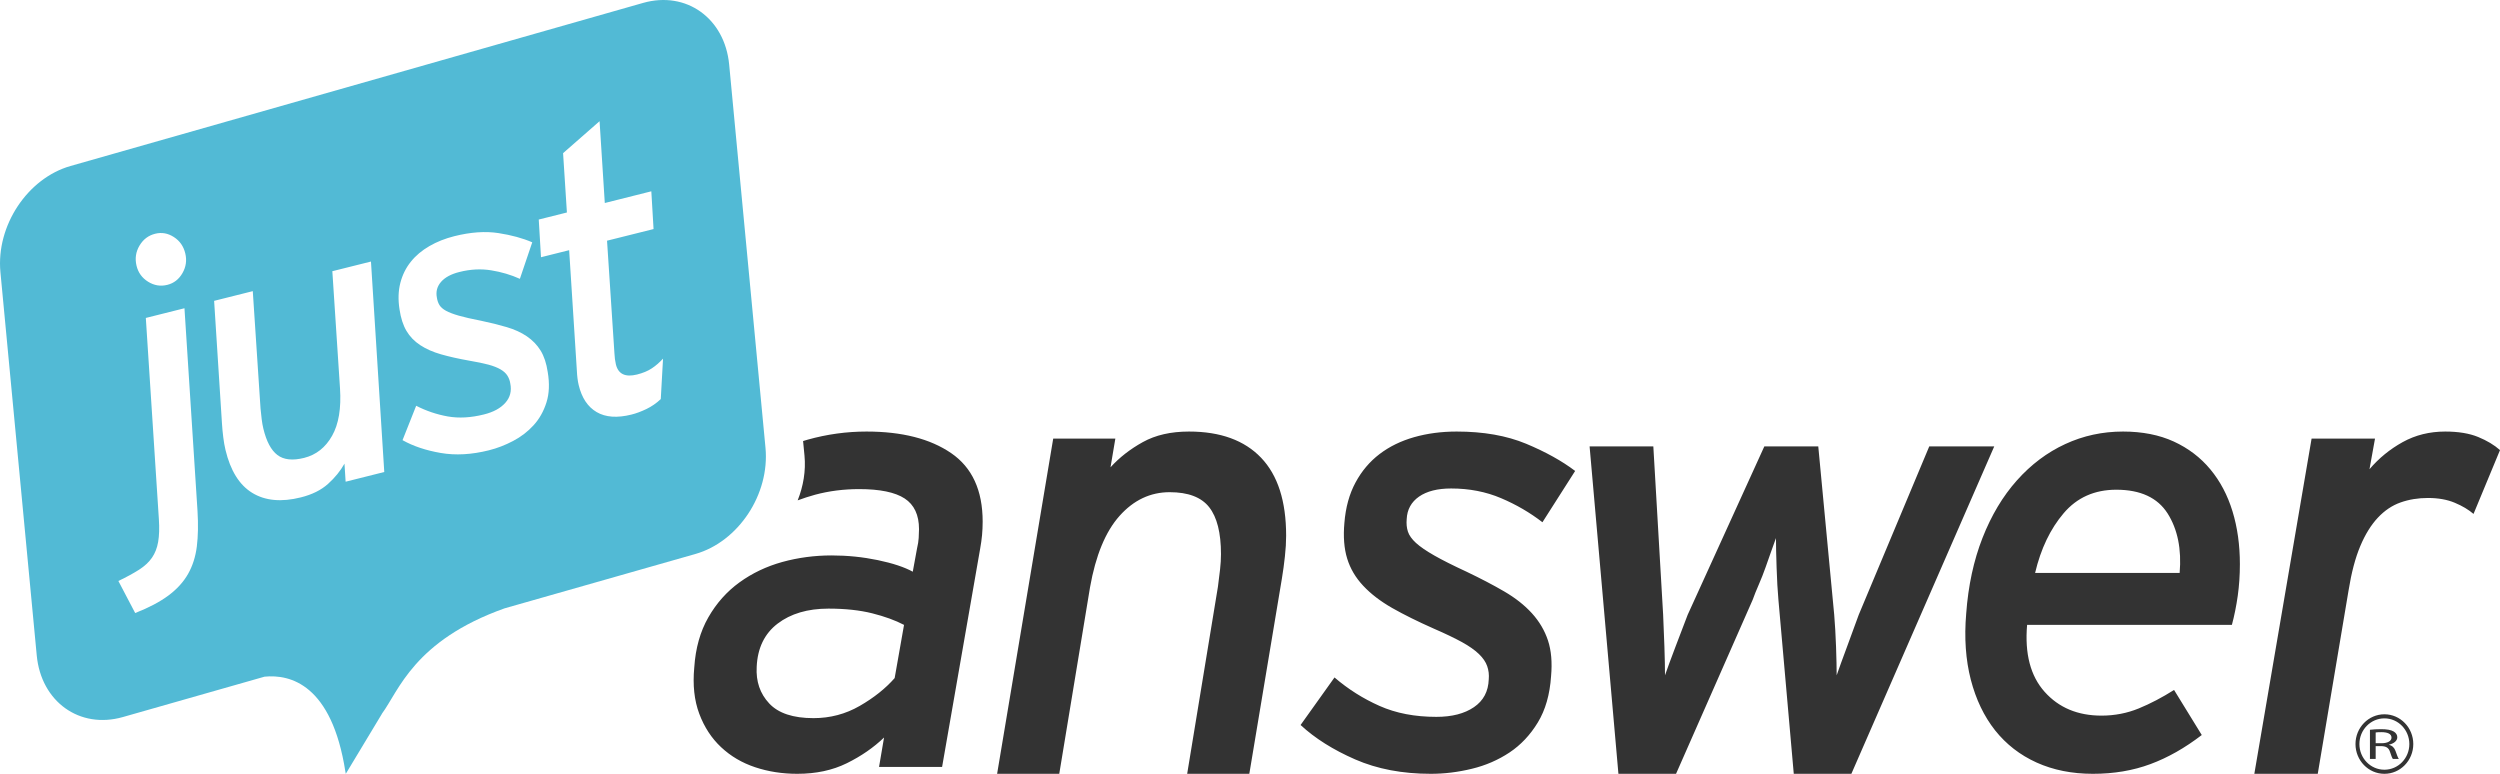
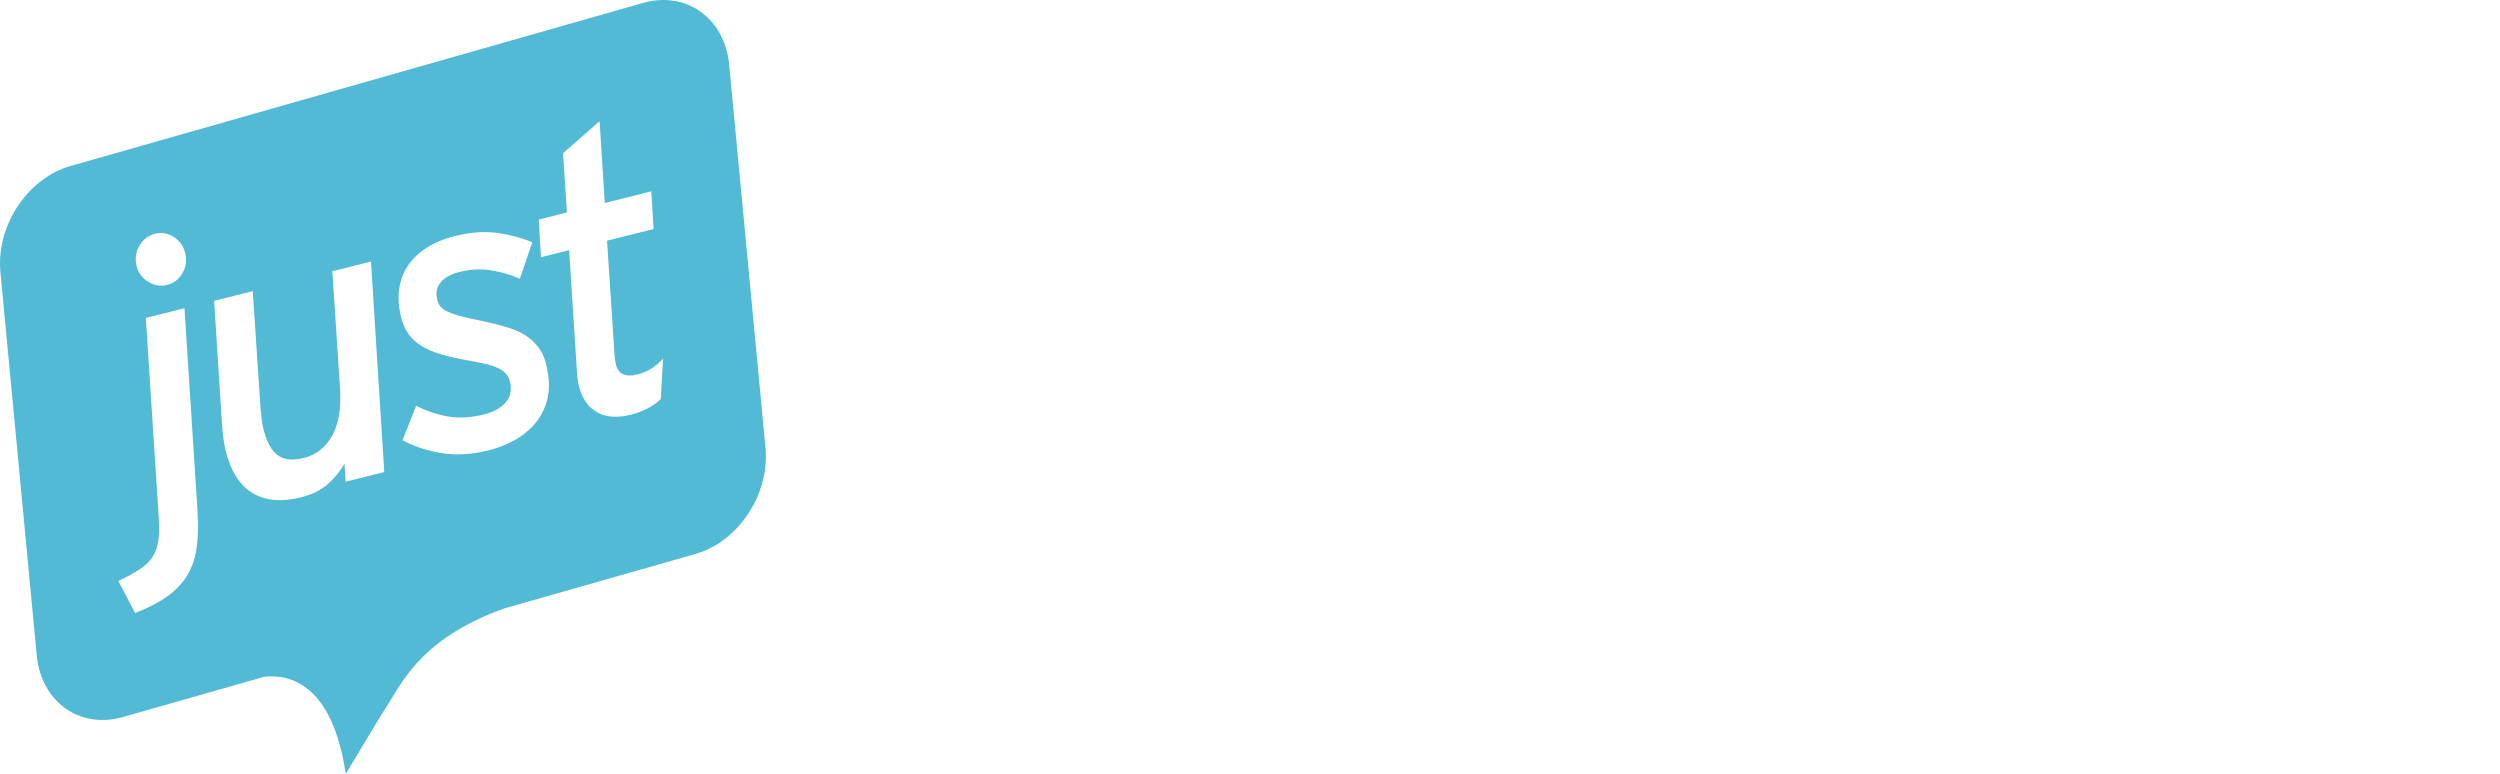
<svg xmlns="http://www.w3.org/2000/svg" width="168px" height="52px" viewBox="0 0 168 52" version="1.1">
  <title>JA_Logo_WEB@3x</title>
  <desc>Created with Sketch.</desc>
  <g id="-" stroke="none" stroke-width="1" fill="none" fill-rule="evenodd">
    <g id="JA_Logo_WEB">
      <g>
-         <path d="M159.645,49.945 L160.037,49.945 C160.45,49.945 160.709,49.796 160.709,49.568 C160.709,49.311 160.434,49.201 160.026,49.201 C159.837,49.201 159.71,49.209 159.645,49.222 L159.645,49.945 Z M159.26,49.041 C159.453,49.016 159.737,49 159.997,49 C160.408,49 160.679,49.05 160.865,49.162 C161.008,49.249 161.098,49.386 161.098,49.541 C161.098,49.8 160.847,49.974 160.535,50.044 L160.535,50.053 C160.763,50.107 160.9,50.248 160.974,50.455 C161.073,50.731 161.141,50.923 161.202,51 L160.8,51 C160.755,50.941 160.685,50.773 160.608,50.526 C160.521,50.253 160.355,50.147 160.007,50.138 L159.645,50.138 L159.645,51 L159.26,51 L159.26,49.041 Z M158.552,50 C158.552,49.049 159.304,48.274 160.232,48.274 C161.158,48.274 161.908,49.049 161.908,50 C161.908,50.955 161.158,51.725 160.232,51.725 C159.304,51.725 158.552,50.955 158.552,50 M158.289,50 C158.289,48.896 159.16,48 160.232,48 C161.303,48 162.173,48.896 162.173,50 C162.173,51.103 161.303,52 160.232,52 C159.16,52 158.289,51.103 158.289,50 Z M86.428,35.994 C86.428,36.424 86.402,36.889 86.346,37.39 C86.292,37.89 86.226,38.384 86.145,38.869 L83.954,52 L79.778,52 L81.845,39.428 C81.898,39.027 81.946,38.641 81.988,38.269 C82.029,37.899 82.05,37.555 82.05,37.239 C82.05,35.808 81.785,34.757 81.258,34.085 C80.732,33.413 79.846,33.075 78.602,33.075 C77.306,33.075 76.182,33.607 75.236,34.665 C74.29,35.724 73.629,37.324 73.249,39.47 L71.182,52 L67.006,52 L70.776,29.472 L74.952,29.472 L74.626,31.403 C75.222,30.745 75.946,30.18 76.798,29.709 C77.648,29.237 78.683,29 79.899,29 C82.009,29 83.624,29.588 84.745,30.76 C85.868,31.933 86.428,33.677 86.428,35.994 Z M103.652,35.095 C102.821,34.453 101.897,33.911 100.874,33.478 C99.851,33.043 98.732,32.826 97.516,32.826 C96.603,32.826 95.884,33.008 95.359,33.372 C94.836,33.737 94.559,34.243 94.53,34.887 C94.502,35.194 94.53,35.475 94.613,35.728 C94.696,35.979 94.877,36.232 95.152,36.484 C95.429,36.737 95.836,37.018 96.376,37.325 C96.914,37.633 97.64,37.998 98.551,38.419 C99.49,38.868 100.336,39.308 101.081,39.743 C101.828,40.178 102.449,40.667 102.947,41.214 C103.443,41.762 103.803,42.371 104.025,43.044 C104.246,43.717 104.315,44.514 104.232,45.44 C104.149,46.675 103.852,47.71 103.34,48.552 C102.829,49.392 102.194,50.066 101.434,50.571 C100.672,51.075 99.831,51.44 98.904,51.663 C97.978,51.889 97.06,52 96.148,52 C94.241,52 92.547,51.678 91.068,51.033 C89.59,50.387 88.367,49.618 87.399,48.72 L89.679,45.525 C90.591,46.31 91.601,46.947 92.705,47.438 C93.811,47.929 95.082,48.173 96.521,48.173 C97.572,48.173 98.413,47.957 99.05,47.521 C99.686,47.089 100.017,46.463 100.044,45.651 C100.073,45.341 100.037,45.05 99.94,44.768 C99.844,44.487 99.657,44.215 99.381,43.948 C99.104,43.682 98.724,43.415 98.241,43.148 C97.757,42.884 97.129,42.581 96.354,42.245 C95.277,41.768 94.344,41.306 93.556,40.858 C92.769,40.408 92.119,39.911 91.608,39.364 C91.095,38.818 90.736,38.207 90.53,37.535 C90.323,36.863 90.261,36.064 90.343,35.139 C90.426,34.101 90.674,33.198 91.09,32.426 C91.504,31.655 92.044,31.018 92.705,30.514 C93.369,30.008 94.143,29.63 95.028,29.378 C95.912,29.126 96.866,29 97.889,29 C99.686,29 101.239,29.273 102.554,29.819 C103.866,30.366 104.963,30.976 105.85,31.648 L103.652,35.095 Z M124.412,52 L120.541,52 L119.51,40.308 C119.455,39.694 119.413,38.968 119.387,38.129 C119.359,37.29 119.345,36.634 119.345,36.16 C119.262,36.383 119.16,36.67 119.036,37.019 C118.913,37.368 118.781,37.739 118.645,38.129 C118.506,38.52 118.357,38.905 118.191,39.282 C118.026,39.659 117.889,40.001 117.779,40.308 L112.63,52 L108.758,52 L106.821,30 L111.104,30 L111.763,41.314 C111.791,41.929 111.819,42.641 111.848,43.451 C111.875,44.264 111.888,44.904 111.888,45.379 C112.053,44.904 112.286,44.268 112.588,43.473 C112.89,42.676 113.165,41.958 113.412,41.314 L118.562,30 L122.188,30 L123.259,41.314 C123.313,41.958 123.354,42.676 123.383,43.473 C123.41,44.268 123.424,44.904 123.424,45.379 C123.588,44.904 123.822,44.264 124.124,43.451 C124.426,42.641 124.687,41.929 124.907,41.314 L129.645,30 L134.012,30 L124.412,52 Z M150.52,37.913 C150.52,38.644 150.473,39.352 150.377,40.038 C150.28,40.723 150.148,41.377 149.983,41.992 L136.221,41.992 C136.055,43.927 136.447,45.427 137.399,46.491 C138.35,47.556 139.623,48.09 141.223,48.09 C142.103,48.09 142.936,47.929 143.723,47.607 C144.507,47.285 145.298,46.87 146.097,46.365 L147.959,49.393 C146.83,50.261 145.679,50.915 144.507,51.348 C143.336,51.783 142.048,52 140.643,52 C139.238,52 137.977,51.747 136.86,51.243 C135.745,50.739 134.816,50.016 134.07,49.079 C133.328,48.138 132.782,47.003 132.437,45.671 C132.095,44.342 131.99,42.861 132.128,41.236 C132.265,39.357 132.631,37.662 133.224,36.148 C133.818,34.634 134.588,33.345 135.539,32.279 C136.489,31.214 137.571,30.401 138.784,29.841 C139.995,29.28 141.291,29 142.669,29 C143.963,29 145.1,29.225 146.078,29.671 C147.056,30.122 147.876,30.744 148.538,31.544 C149.2,32.342 149.695,33.283 150.024,34.361 C150.355,35.44 150.52,36.626 150.52,37.913 Z M146.472,38.503 C146.609,36.906 146.339,35.575 145.666,34.508 C144.989,33.443 143.839,32.909 142.214,32.909 C140.753,32.909 139.574,33.435 138.679,34.487 C137.784,35.538 137.142,36.876 136.758,38.503 L146.472,38.503 Z M166.221,34.536 C165.891,34.25 165.47,33.999 164.959,33.785 C164.449,33.57 163.849,33.464 163.16,33.464 C162.498,33.464 161.884,33.564 161.319,33.764 C160.753,33.963 160.244,34.306 159.788,34.793 C159.333,35.28 158.939,35.916 158.609,36.702 C158.277,37.49 158.015,38.483 157.822,39.685 L155.753,52 L151.491,52 L155.339,29.472 L159.601,29.472 L159.229,31.532 C159.863,30.788 160.608,30.181 161.463,29.708 C162.318,29.236 163.269,29 164.319,29 C165.201,29 165.938,29.122 166.531,29.365 C167.123,29.608 167.614,29.902 168,30.246 L166.221,34.536 Z M63.918,30.45 C65.329,31.417 66.035,32.952 66.035,35.055 C66.035,35.363 66.02,35.665 65.994,35.958 C65.966,36.252 65.924,36.554 65.868,36.862 L63.309,51.537 L59.072,51.537 L59.408,49.561 C58.708,50.235 57.877,50.809 56.912,51.286 C55.947,51.763 54.835,52 53.577,52 C52.57,52 51.626,51.852 50.745,51.558 C49.865,51.265 49.103,50.816 48.46,50.213 C47.815,49.61 47.326,48.86 46.99,47.963 C46.655,47.067 46.543,46.03 46.655,44.852 C46.739,43.563 47.054,42.441 47.599,41.488 C48.144,40.535 48.844,39.75 49.697,39.133 C50.549,38.517 51.506,38.061 52.57,37.765 C53.633,37.473 54.736,37.325 55.884,37.325 C56.946,37.325 57.981,37.431 58.989,37.64 C59.995,37.851 60.777,38.11 61.338,38.419 L61.631,36.821 C61.687,36.597 61.721,36.371 61.736,36.149 C61.75,35.924 61.758,35.728 61.758,35.56 C61.758,34.606 61.435,33.918 60.793,33.498 C60.148,33.077 59.128,32.868 57.73,32.868 C56.695,32.868 55.709,32.994 54.773,33.246 C54.371,33.354 53.986,33.485 53.604,33.624 C53.984,32.671 54.16,31.64 54.062,30.616 L53.967,29.638 C54.069,29.608 54.164,29.576 54.269,29.547 C55.569,29.182 56.891,29 58.233,29 C60.61,29 62.506,29.483 63.918,30.45 Z M60.121,45.567 L60.751,41.992 C60.163,41.684 59.449,41.426 58.611,41.214 C57.772,41.004 56.792,40.899 55.675,40.899 C54.275,40.899 53.136,41.236 52.255,41.908 C51.375,42.581 50.906,43.548 50.85,44.809 C50.794,45.791 51.073,46.611 51.69,47.27 C52.304,47.929 53.297,48.259 54.667,48.259 C55.786,48.259 56.821,47.985 57.772,47.438 C58.722,46.891 59.506,46.267 60.121,45.567 Z" id="Combined-Shape" fill="#333333" />
        <path d="M51.441,30.093 L49,4.339 C48.704,1.225 46.115,-0.629 43.216,0.196 L4.742,11.154 C1.844,11.979 -0.268,15.173 0.028,18.287 L2.469,44.045 C2.764,47.158 5.353,49.011 8.252,48.187 L17.776,45.473 C19.499,45.302 22.296,45.989 23.21,51.856 C23.219,51.907 23.228,51.95 23.237,52 L25.664,47.97 L25.664,47.962 C26.795,46.437 27.81,43.051 33.91,40.88 L46.727,37.229 C49.626,36.403 51.735,33.209 51.441,30.093 L51.441,30.093 Z M44.404,26.818 C44.114,27.095 43.792,27.315 43.441,27.485 C43.089,27.655 42.754,27.78 42.435,27.859 C41.476,28.099 40.697,28.044 40.097,27.693 C39.497,27.343 39.094,26.737 38.888,25.877 C38.853,25.737 38.828,25.589 38.808,25.429 C38.788,25.27 38.774,25.101 38.766,24.921 L38.247,16.812 L36.355,17.286 L36.204,14.753 L38.096,14.279 L37.839,10.292 L40.291,8.144 L40.642,13.642 L43.769,12.856 L43.919,15.393 L40.793,16.175 L41.29,23.741 C41.302,24.012 41.335,24.261 41.387,24.482 C41.544,25.138 42.017,25.364 42.807,25.168 C43.211,25.066 43.542,24.928 43.804,24.752 C44.065,24.58 44.316,24.361 44.556,24.1 L44.404,26.818 Z M36.721,27.046 C36.533,27.641 36.245,28.152 35.857,28.577 C35.469,29.004 35.009,29.356 34.479,29.634 C33.949,29.913 33.406,30.123 32.851,30.261 C31.691,30.551 30.614,30.611 29.621,30.44 C28.626,30.269 27.77,29.983 27.05,29.579 L27.967,27.268 C28.638,27.612 29.344,27.851 30.09,27.985 C30.834,28.116 31.643,28.071 32.516,27.852 C33.156,27.694 33.637,27.433 33.959,27.068 C34.283,26.706 34.393,26.271 34.291,25.768 C34.262,25.574 34.197,25.401 34.097,25.242 C33.998,25.084 33.844,24.945 33.637,24.823 C33.431,24.703 33.16,24.596 32.827,24.505 C32.494,24.417 32.066,24.326 31.547,24.239 C30.821,24.11 30.185,23.968 29.641,23.812 C29.096,23.657 28.627,23.45 28.237,23.192 C27.846,22.935 27.537,22.615 27.313,22.234 C27.088,21.852 26.933,21.37 26.848,20.79 C26.745,20.14 26.765,19.548 26.903,19.011 C27.043,18.474 27.277,17.999 27.607,17.59 C27.935,17.178 28.352,16.829 28.853,16.539 C29.353,16.248 29.914,16.027 30.536,15.87 C31.629,15.597 32.615,15.528 33.493,15.663 C34.373,15.8 35.13,16.007 35.767,16.284 L34.936,18.737 C34.338,18.468 33.694,18.276 33.009,18.166 C32.323,18.055 31.611,18.091 30.871,18.278 C30.316,18.416 29.906,18.637 29.64,18.94 C29.374,19.246 29.28,19.598 29.358,19.996 C29.386,20.191 29.444,20.359 29.531,20.501 C29.62,20.642 29.765,20.771 29.97,20.884 C30.176,20.996 30.465,21.108 30.837,21.214 C31.211,21.32 31.705,21.434 32.322,21.553 C32.959,21.686 33.537,21.829 34.054,21.983 C34.572,22.136 35.022,22.341 35.405,22.601 C35.787,22.862 36.096,23.181 36.329,23.559 C36.563,23.939 36.721,24.42 36.807,25 C36.938,25.772 36.909,26.452 36.721,27.046 L36.721,27.046 Z M23.226,32.371 L23.149,31.158 C22.875,31.648 22.507,32.1 22.045,32.516 C21.582,32.933 20.974,33.236 20.217,33.424 C18.906,33.754 17.817,33.651 16.951,33.121 C16.084,32.589 15.485,31.628 15.152,30.232 C15.09,29.974 15.041,29.69 15.003,29.38 C14.964,29.072 14.935,28.765 14.916,28.458 L14.389,20.217 L16.987,19.565 L17.508,27.453 C17.532,27.704 17.558,27.942 17.586,28.174 C17.614,28.403 17.651,28.613 17.697,28.802 C17.903,29.663 18.218,30.255 18.642,30.576 C19.066,30.9 19.666,30.964 20.439,30.77 C21.245,30.567 21.871,30.075 22.316,29.286 C22.761,28.501 22.937,27.434 22.848,26.089 L22.333,18.225 L24.929,17.576 L25.823,31.719 L23.226,32.371 Z M13.227,36.723 C13.141,37.409 12.946,38.025 12.638,38.567 C12.33,39.11 11.89,39.591 11.316,40.02 C10.741,40.446 9.997,40.839 9.084,41.196 L7.955,39.042 C8.514,38.773 8.979,38.519 9.35,38.282 C9.721,38.043 10.009,37.775 10.213,37.477 C10.418,37.181 10.557,36.827 10.628,36.414 C10.699,36.005 10.716,35.495 10.676,34.884 L9.799,21.366 L12.396,20.714 L13.273,34.343 C13.327,35.242 13.312,36.035 13.227,36.723 L13.227,36.723 Z M9.374,16.505 C9.621,16.087 9.972,15.822 10.425,15.708 C10.863,15.597 11.281,15.671 11.68,15.927 C12.08,16.183 12.338,16.551 12.452,17.033 C12.564,17.498 12.499,17.94 12.261,18.354 C12.021,18.771 11.683,19.032 11.246,19.142 C10.791,19.257 10.361,19.186 9.952,18.932 C9.545,18.678 9.286,18.32 9.174,17.854 C9.06,17.373 9.126,16.922 9.374,16.505 L9.374,16.505 Z" id="Fill-11" fill="#52BAD5" />
      </g>
    </g>
  </g>
</svg>